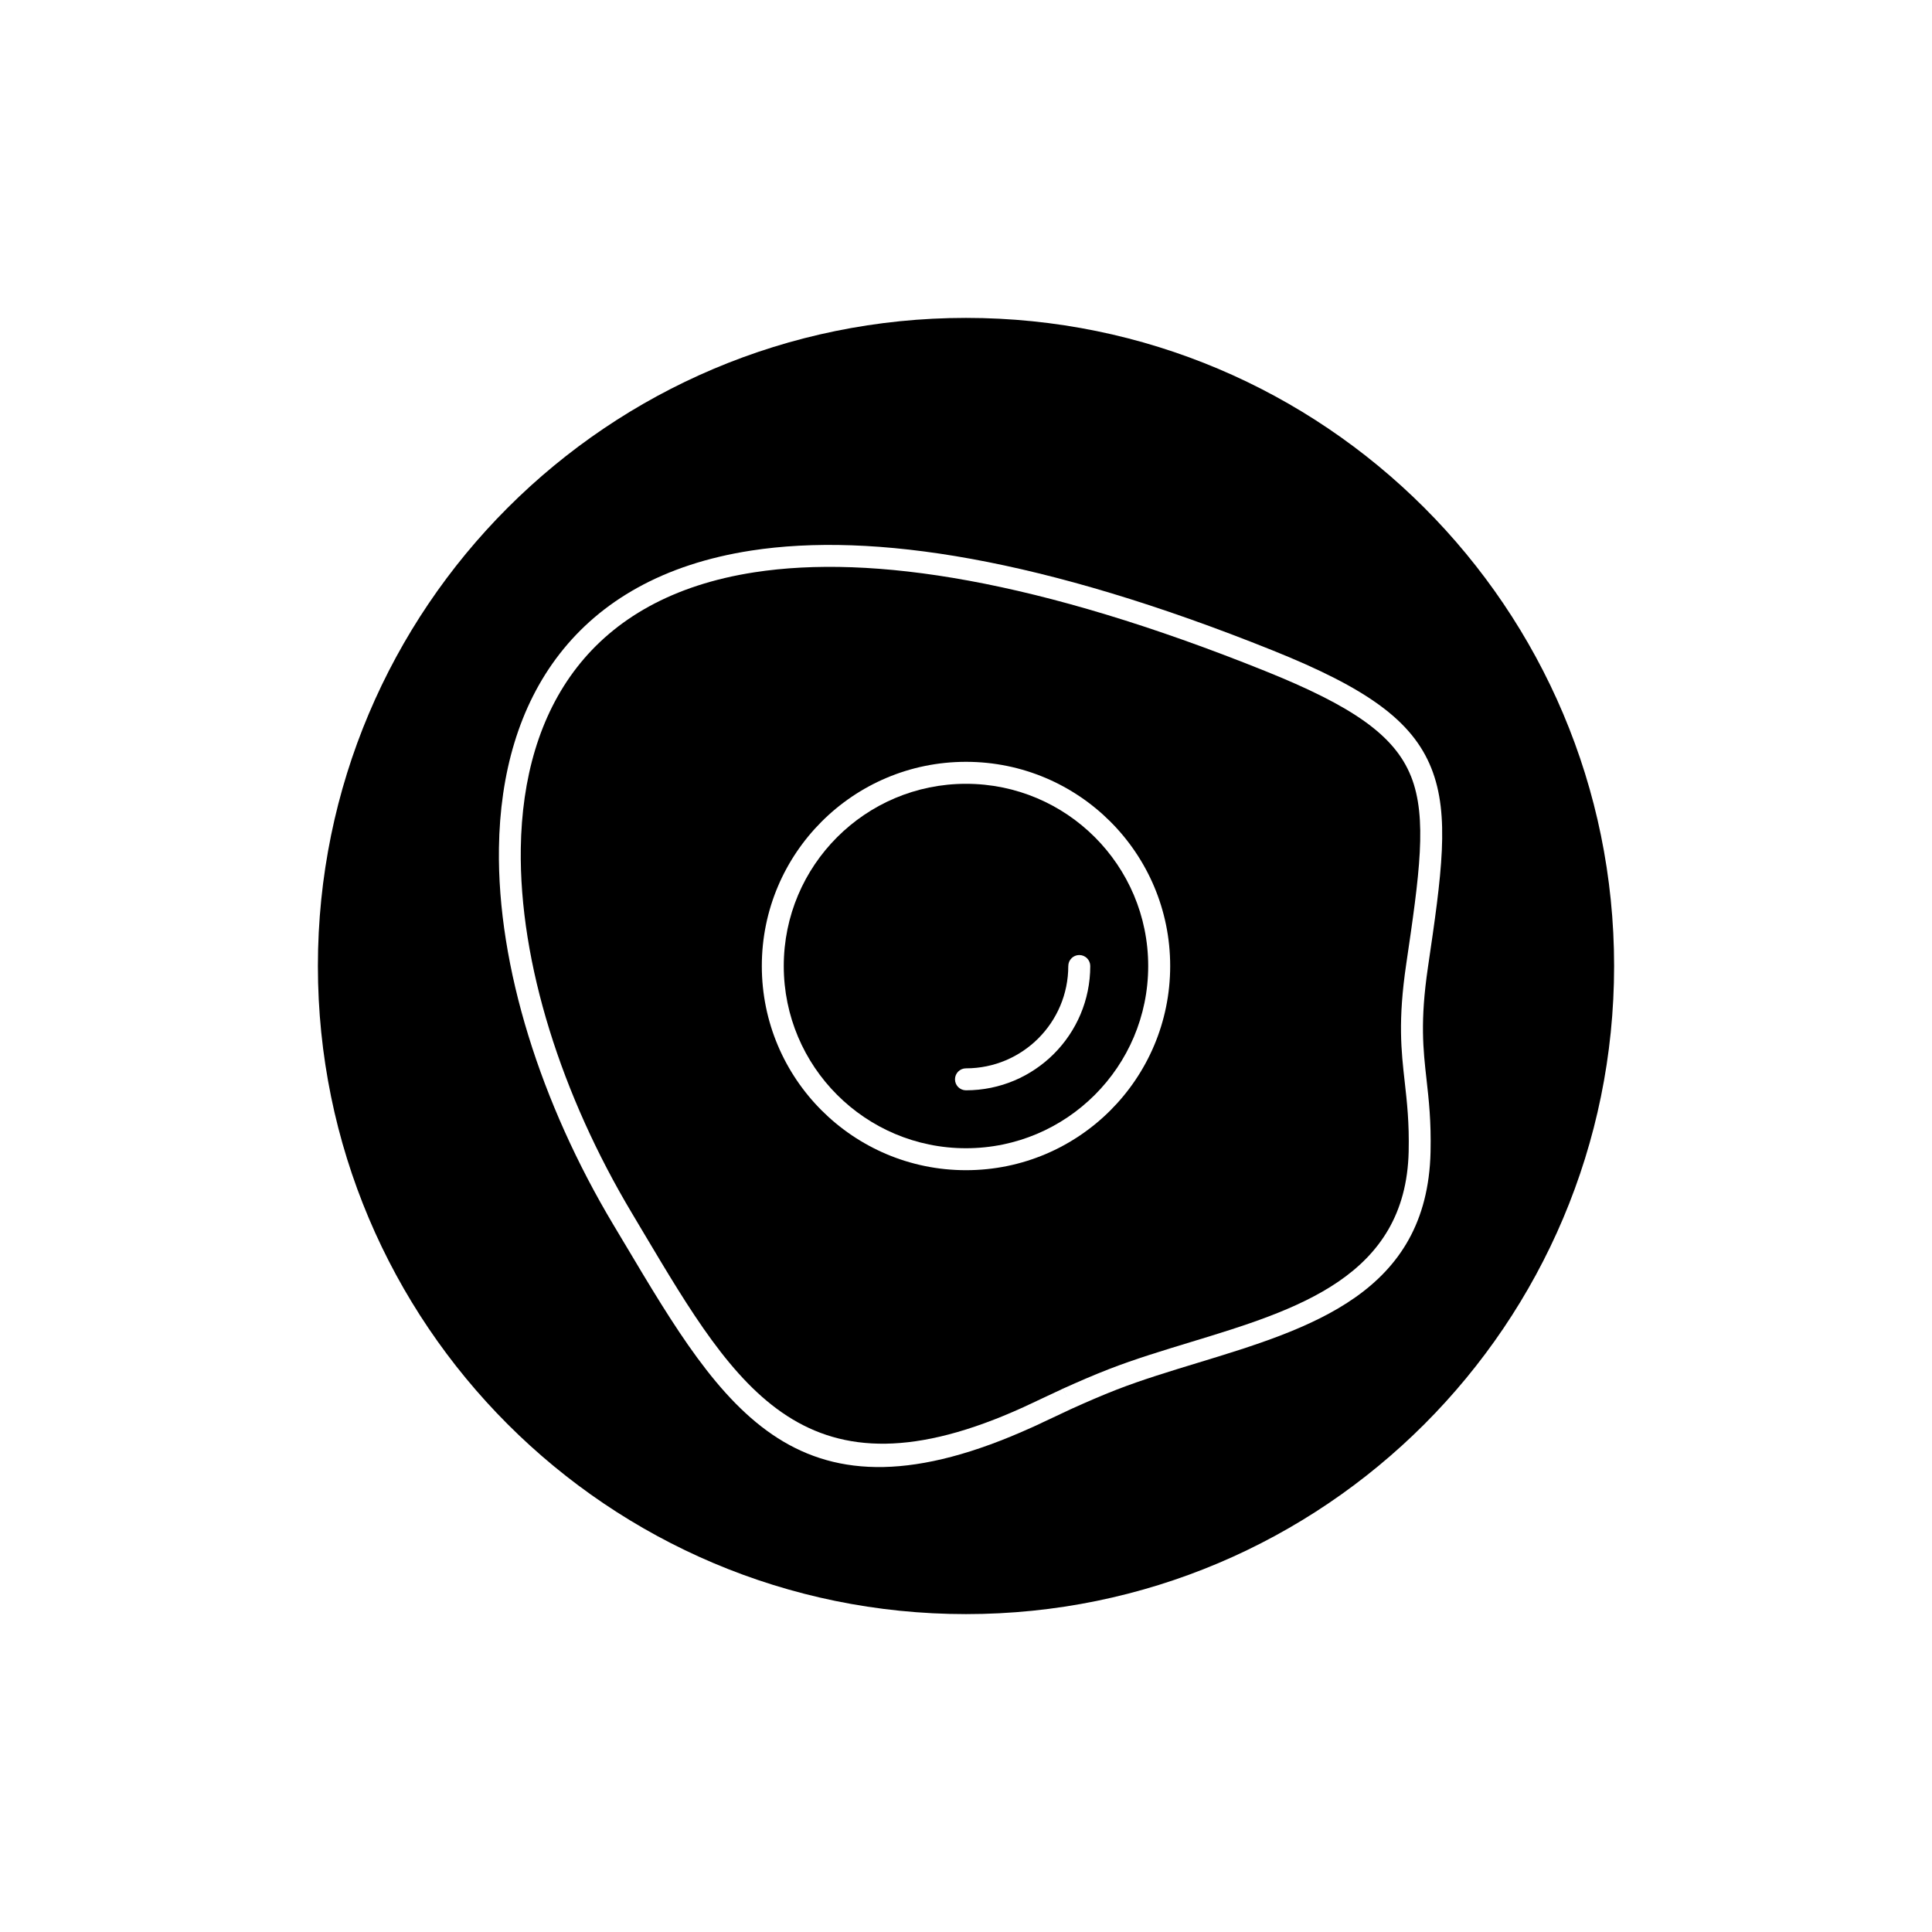
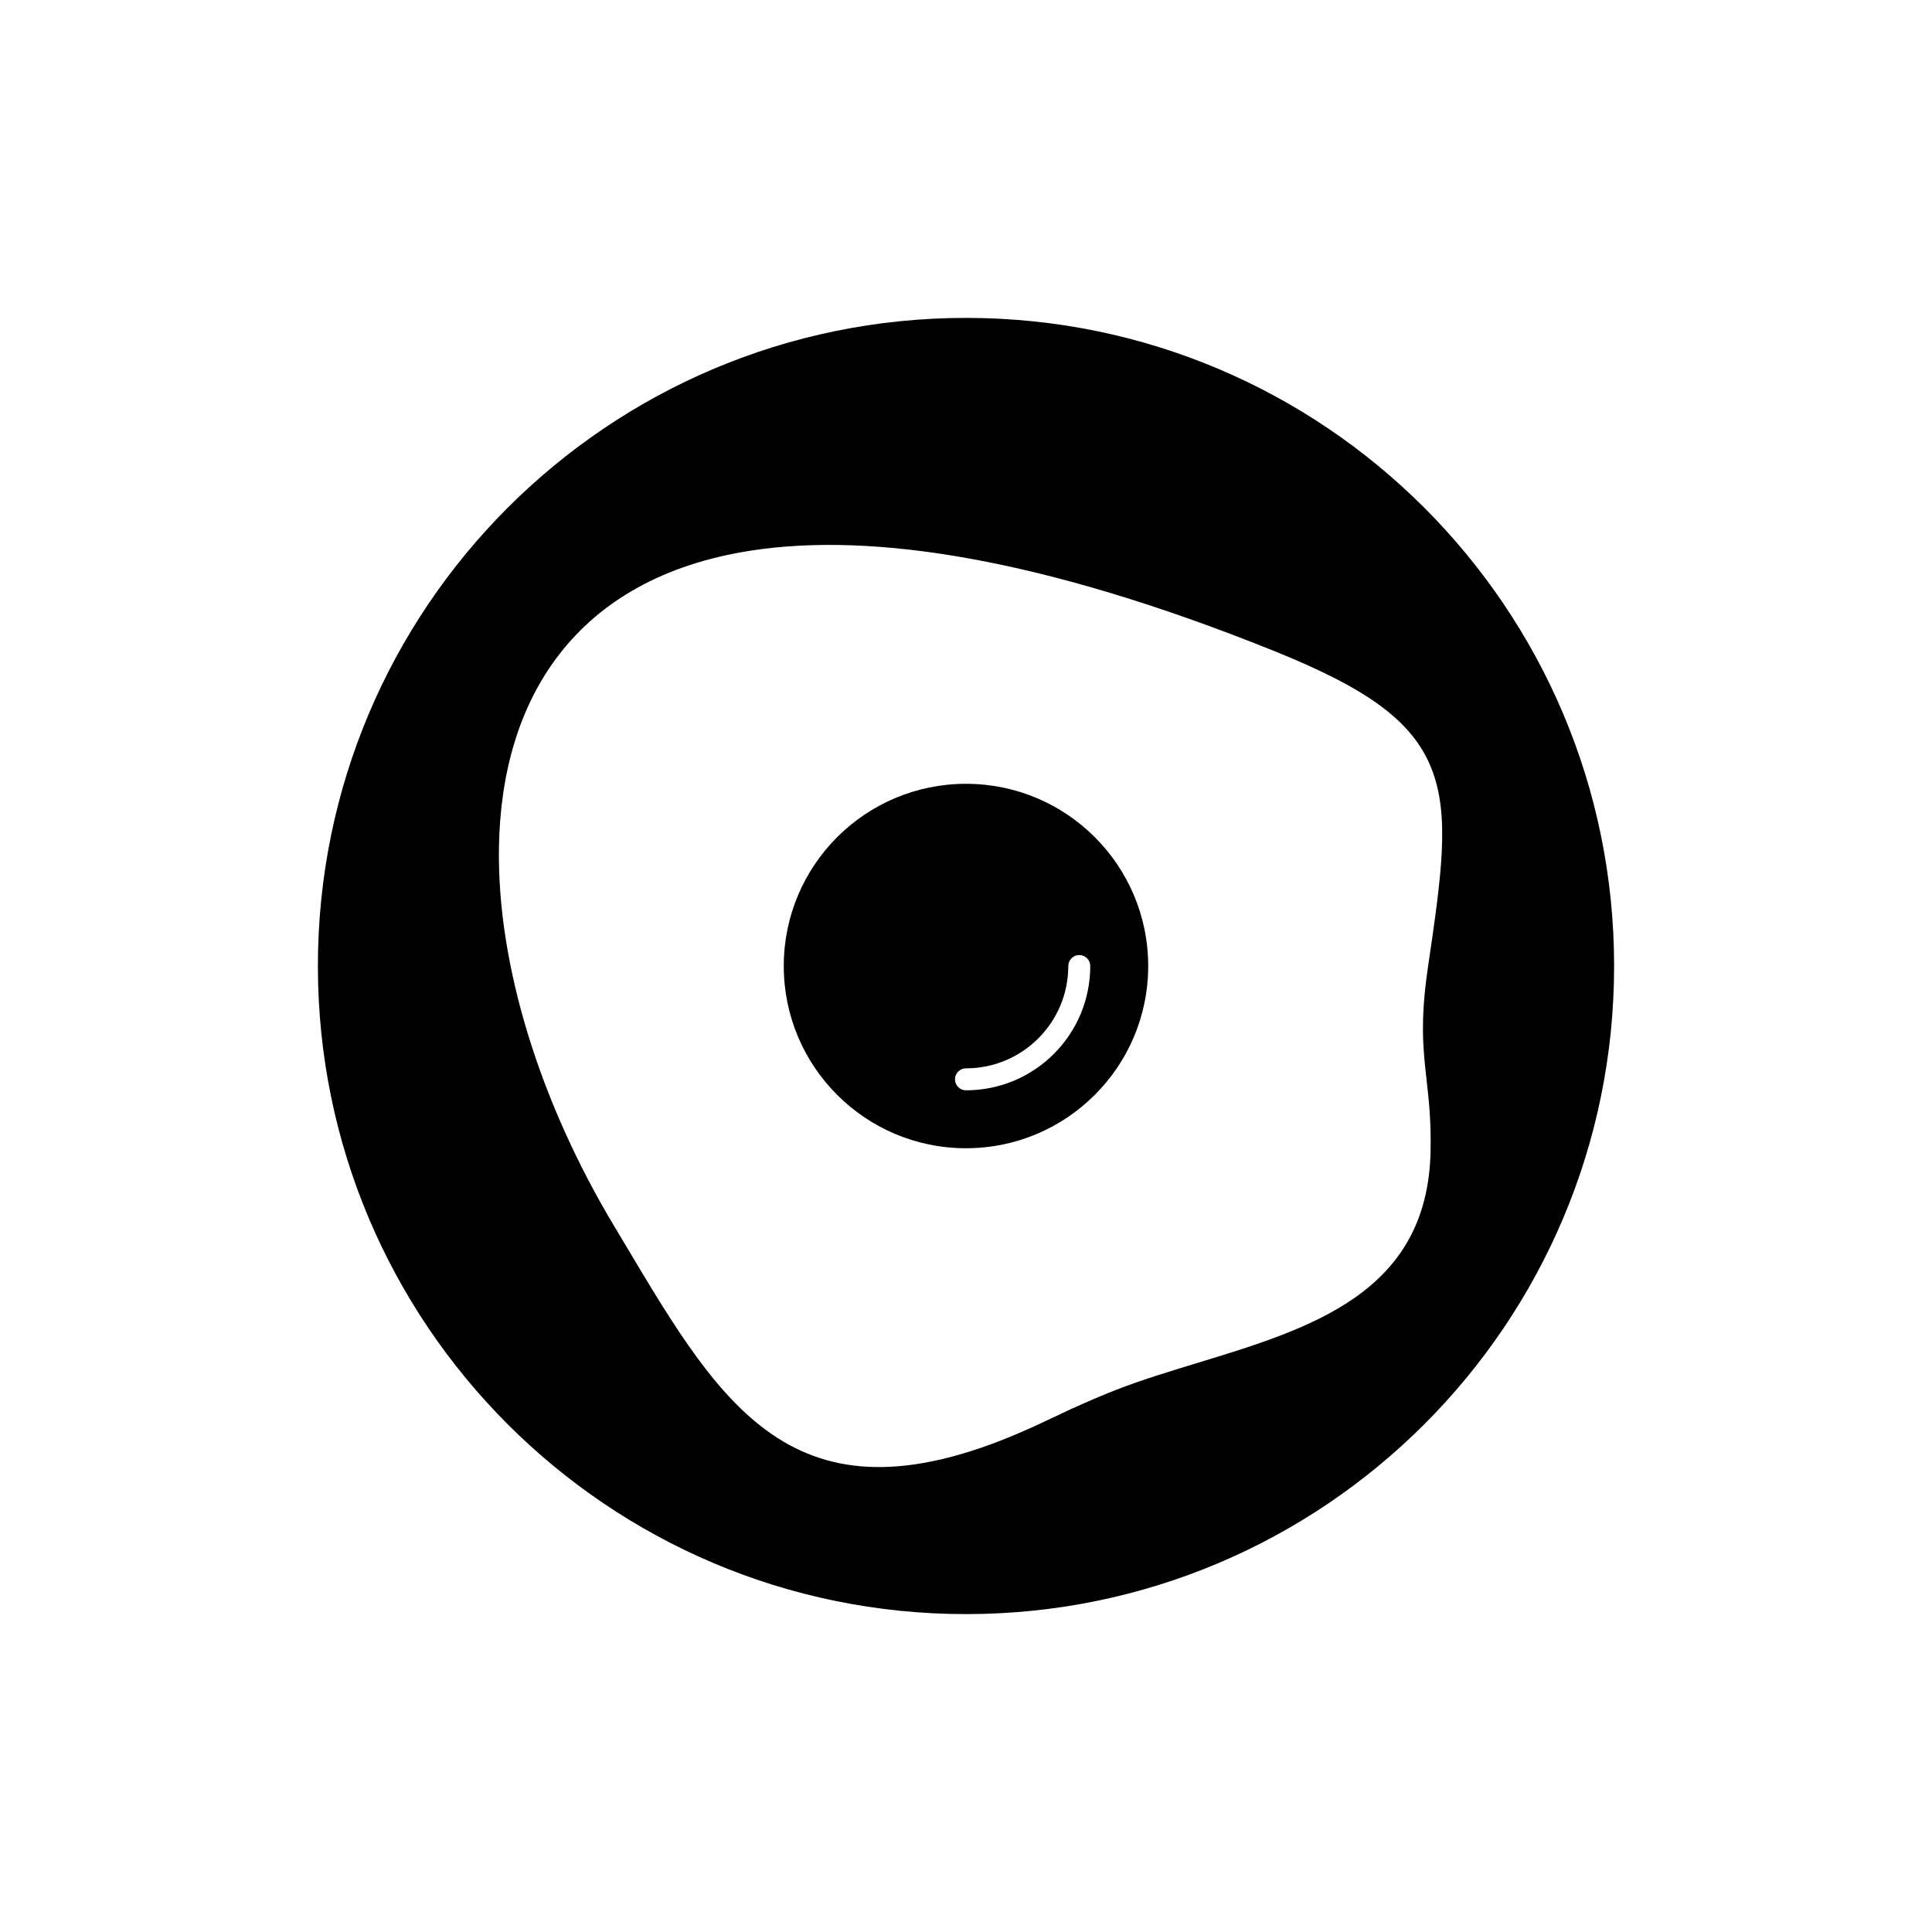
<svg xmlns="http://www.w3.org/2000/svg" fill="#000000" width="800px" height="800px" version="1.1" viewBox="144 144 512 512">
  <g fill-rule="evenodd">
-     <path d="m306.85 469.09 2.625 4.398c-0.254-0.43-0.734-1.234-2.625-4.398zm211.07-119.37c-4.348-10.891-15.48-18.582-38.707-27.918-59.984-24.113-104.1-30.938-135.26-26.141-21.781 3.352-37.129 12.422-47.066 25.207-9.977 12.836-14.598 29.492-14.871 47.938-0.449 30.414 10.855 65.594 29.48 96.742 0.414 0.691 1.305 2.195 3.066 5.156 24.789 41.648 43.094 72.391 100.69 46.203 0.062-0.035 0.125-0.066 0.188-0.094l0.004 0.008 0.004-0.004v-0.004c2.137-0.992 4.125-1.926 6.109-2.863 0.531-0.25 1.059-0.5 3.84-1.801 0.086-0.051 0.176-0.098 0.27-0.141l1.195 2.656-1.184-2.648c2.109-0.949 4.117-1.84 6.012-2.652 1.957-0.836 3.965-1.664 6.133-2.508 6.891-2.676 14.309-4.934 21.766-7.203 28.164-8.574 56.965-17.348 57.723-50.48 0.172-7.637-0.445-13.125-1.039-18.402-0.941-8.375-1.824-16.234 0.387-31.238 3.496-23.711 5.664-38.793 1.266-49.816zm-117.92-3.828c14.941 0 28.469 6.059 38.262 15.848 9.793 9.793 15.848 23.32 15.848 38.262s-6.059 28.469-15.848 38.262c-9.793 9.793-23.32 15.848-38.262 15.848s-28.469-6.059-38.262-15.848c-9.793-9.793-15.848-23.32-15.848-38.262s6.059-28.469 15.848-38.262c9.793-9.793 23.32-15.848 38.262-15.848z" />
    <path d="m521.45 278.55c-31.082-31.082-74.02-50.305-121.45-50.305-47.43 0-90.367 19.223-121.45 50.305s-50.305 74.02-50.305 121.45 19.223 90.367 50.305 121.45 74.02 50.305 121.45 50.305c47.43 0 90.367-19.223 121.45-50.305 31.082-31.082 50.305-74.02 50.305-121.45s-19.223-90.367-50.305-121.45zm-178.36 11.355c32.102-4.941 77.242 1.965 138.29 26.504 24.852 9.992 36.902 18.555 41.938 31.168 4.981 12.48 2.731 28.16-0.902 52.797-2.106 14.273-1.262 21.77-0.363 29.758 0.609 5.422 1.242 11.062 1.059 19.156-0.852 37.344-31.688 46.734-61.84 55.918-7.324 2.231-14.605 4.445-21.355 7.066-1.988 0.77-3.953 1.582-5.949 2.438-2.051 0.879-3.969 1.73-5.914 2.606l0.004 0.008h-0.008c-0.059 0.027-0.121 0.051-0.18 0.074h-0.008l-3.824 1.805c-2.094 0.984-4.188 1.973-6.148 2.883l0.004 0.004c-0.09 0.043-0.18 0.078-0.273 0.109-62.281 28.305-81.711-4.332-108.03-48.547l-0.047-0.078-0.027-0.043-0.031-0.047-2.625-4.398-0.109-0.18-0.113-0.188-0.113-0.191c-19.145-32.02-30.766-68.297-30.301-99.789 0.289-19.695 5.285-37.559 16.074-51.441 10.828-13.934 27.402-23.789 50.797-27.391z" />
    <path d="m434.14 365.86c-8.738-8.738-20.809-14.145-34.145-14.145s-25.406 5.406-34.145 14.145-14.145 20.809-14.145 34.145 5.406 25.406 14.145 34.145 20.809 14.145 34.145 14.145 25.406-5.406 34.145-14.145 14.145-20.809 14.145-34.145-5.406-25.406-14.145-34.145zm-7.031 34.145c0-1.609 1.305-2.91 2.91-2.91 1.609 0 2.91 1.305 2.91 2.91 0 9.094-3.688 17.328-9.648 23.289-5.961 5.961-14.195 9.648-23.289 9.648-1.609 0-2.91-1.305-2.91-2.91 0-1.609 1.305-2.91 2.91-2.91 7.488 0 14.266-3.035 19.172-7.941s7.941-11.684 7.941-19.172z" />
  </g>
</svg>